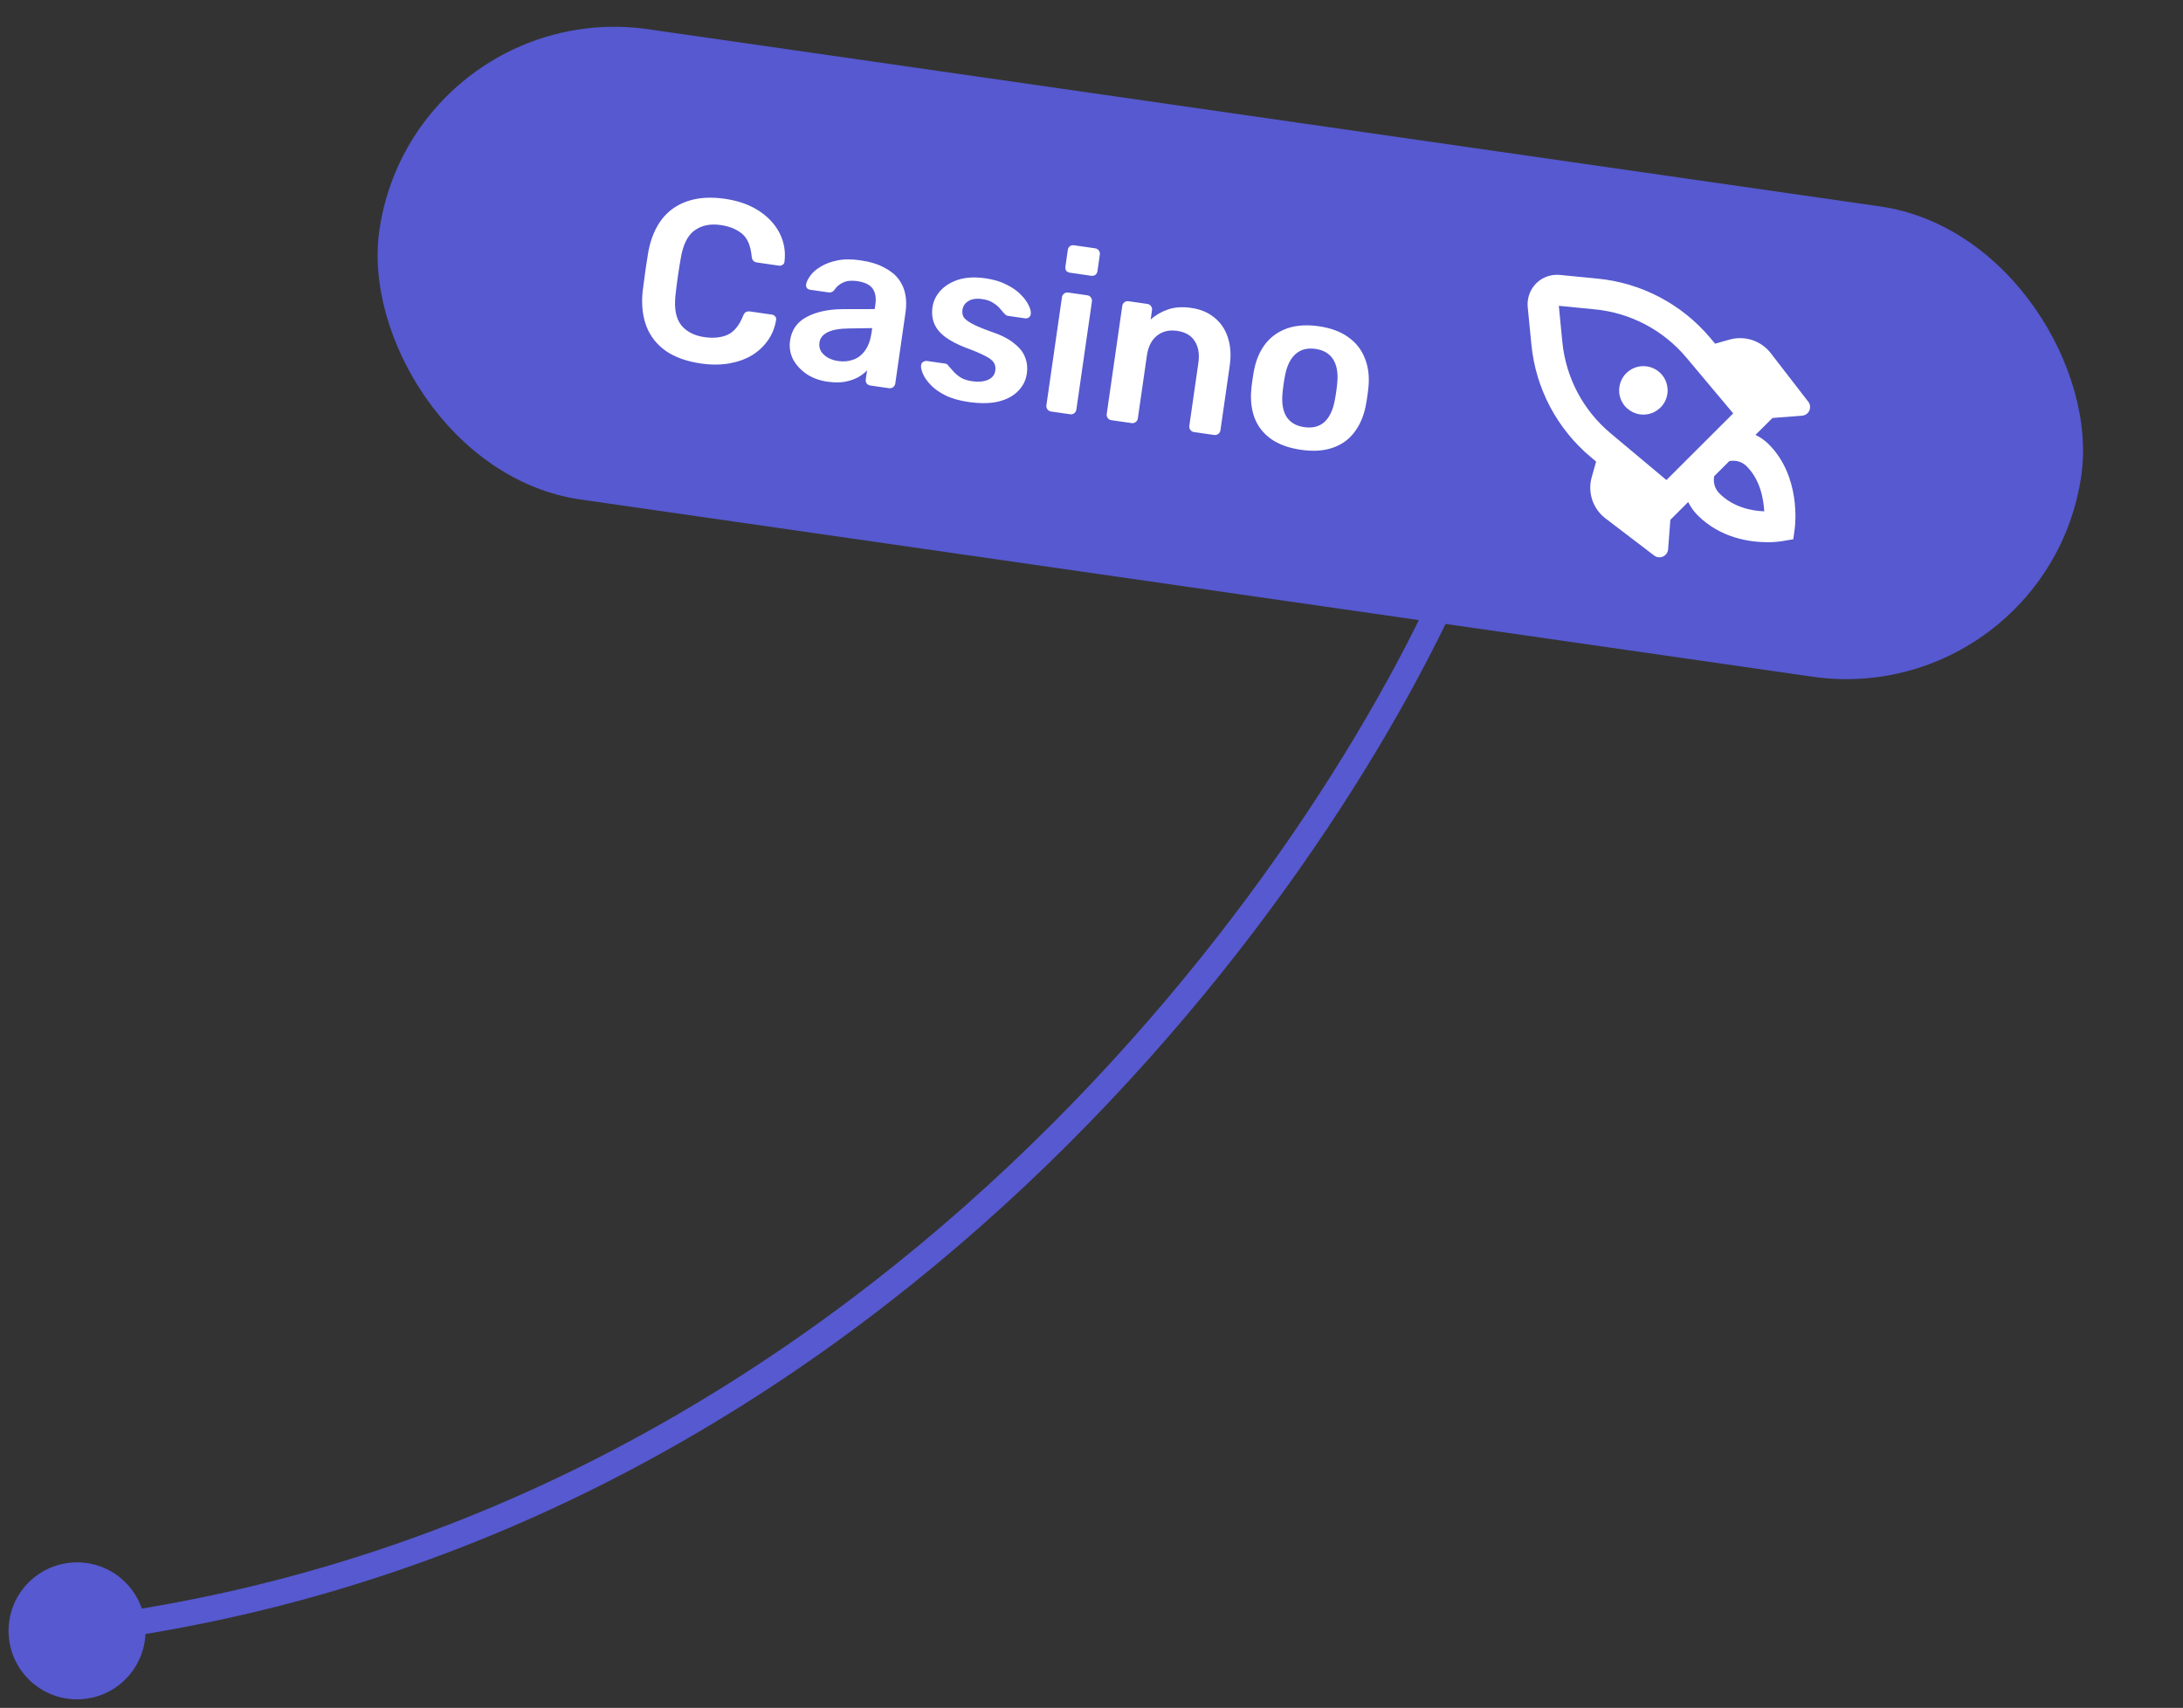
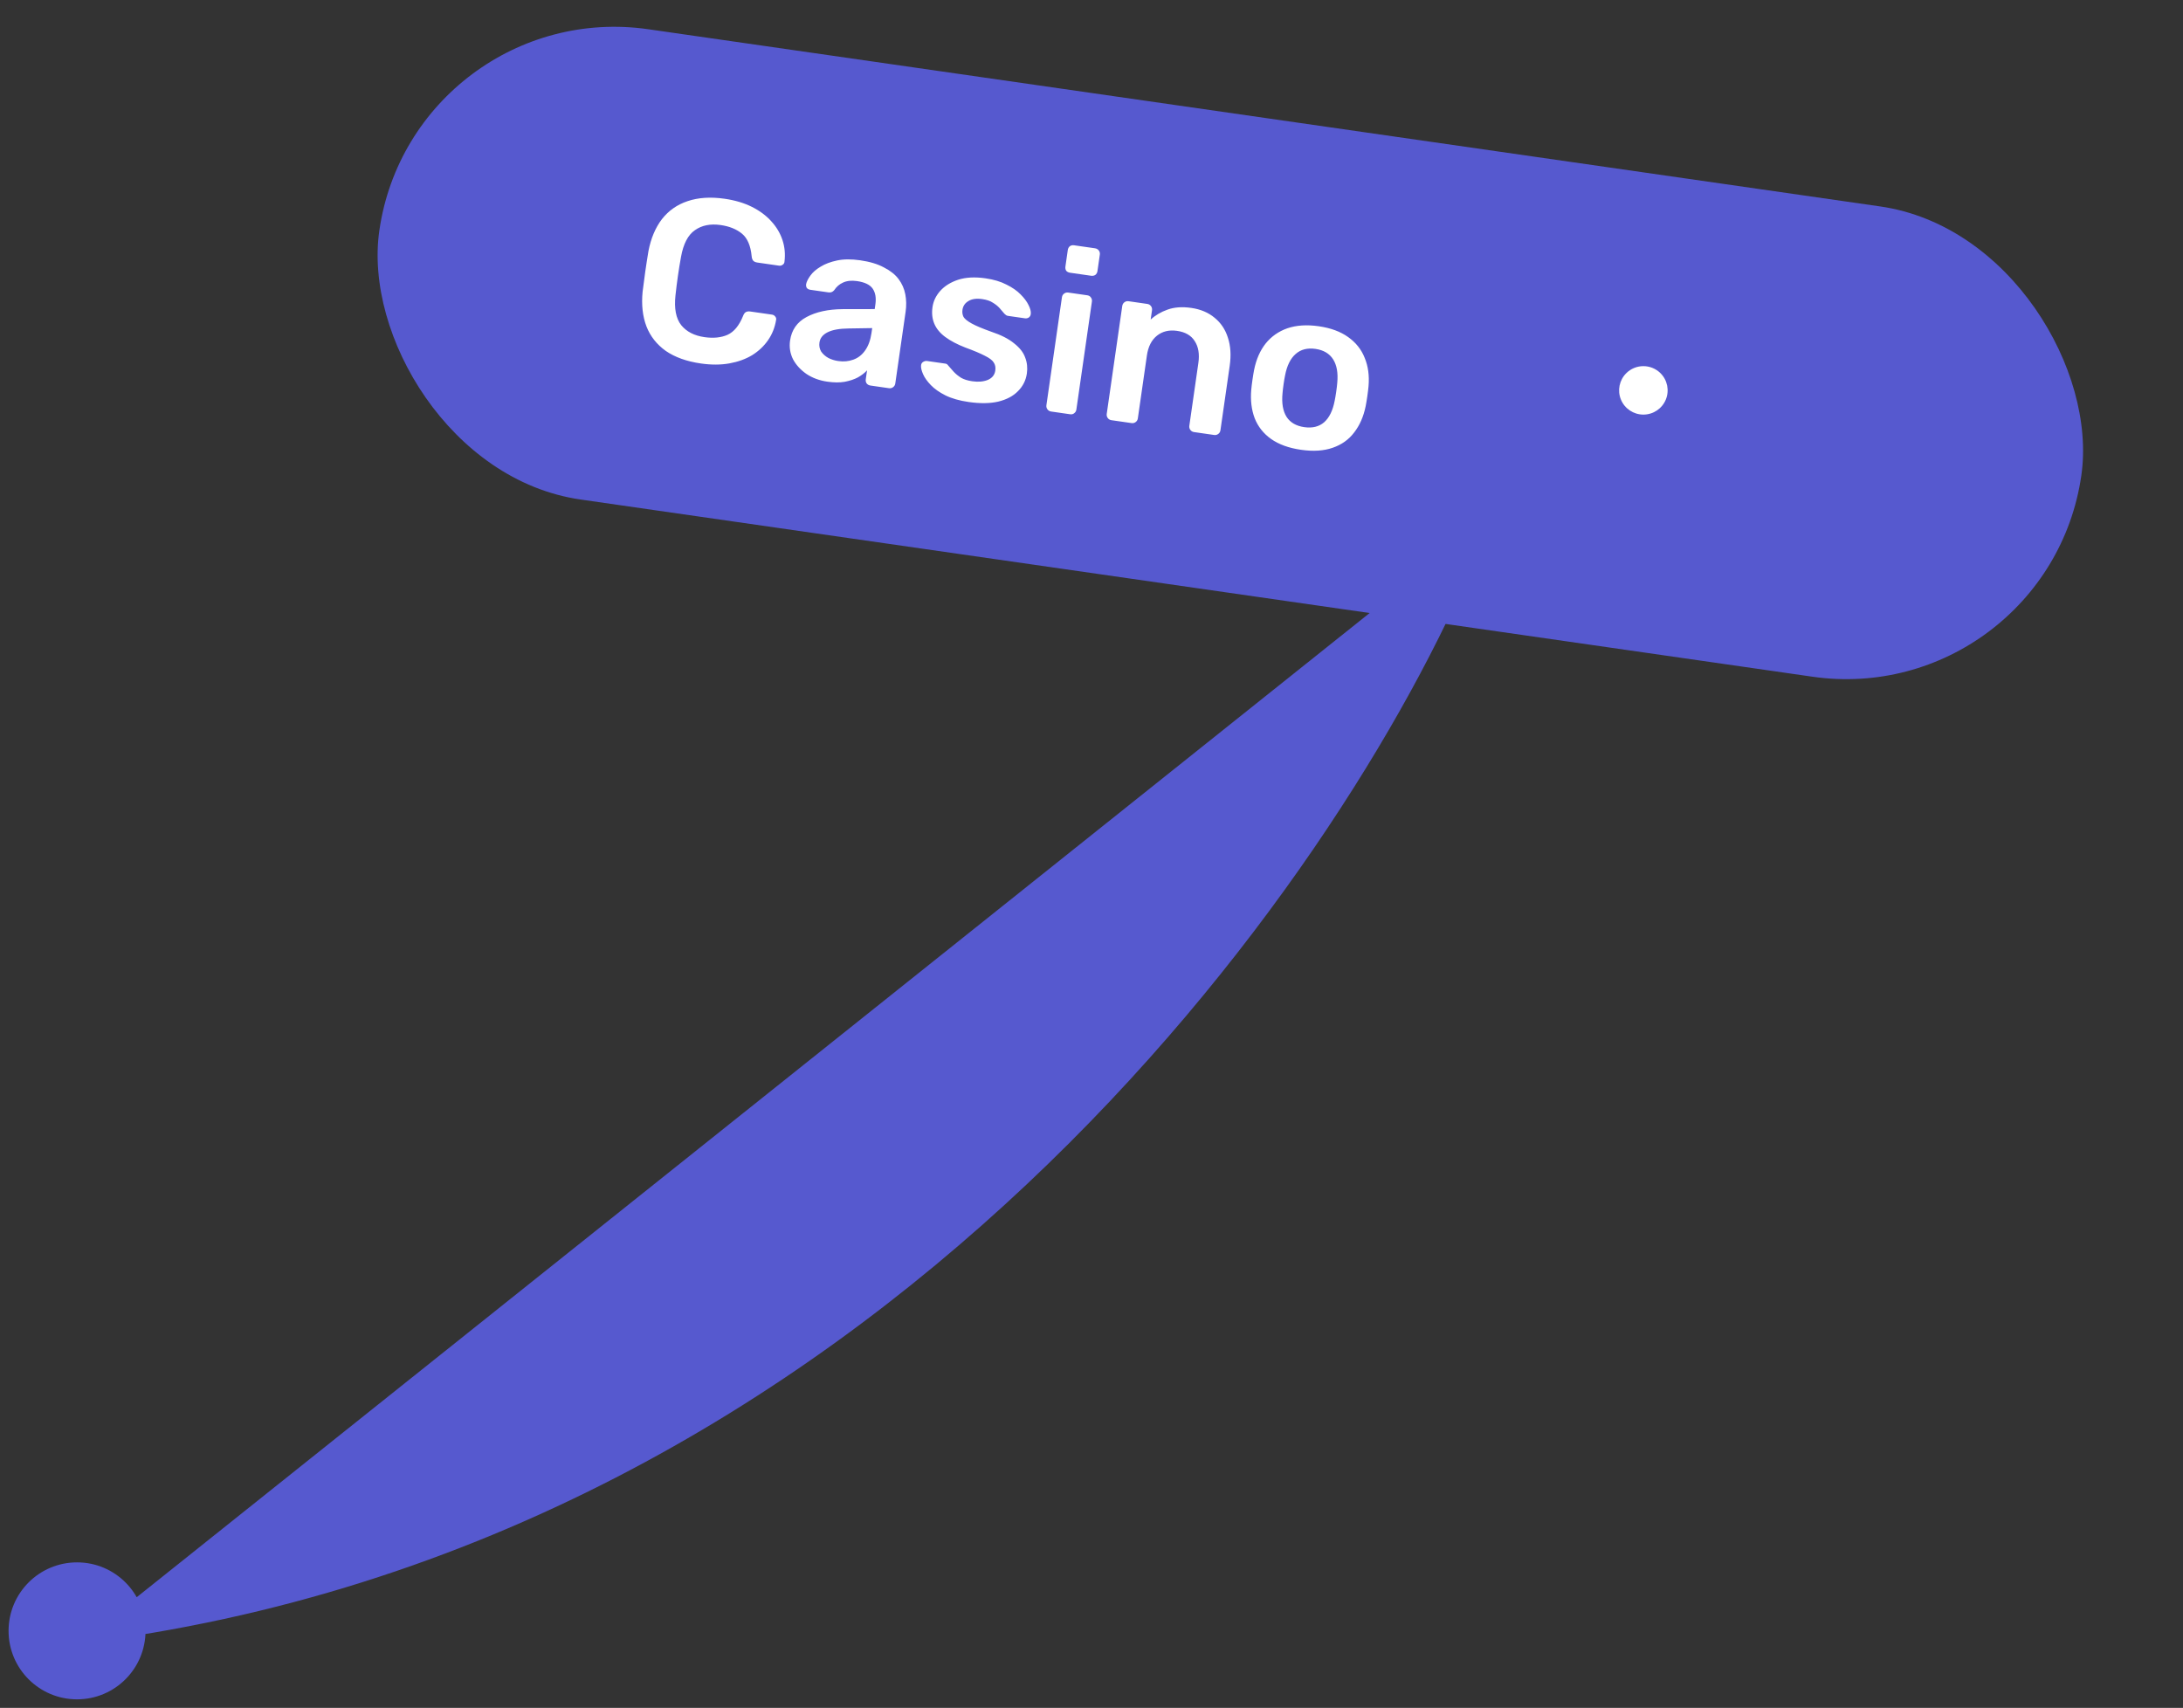
<svg xmlns="http://www.w3.org/2000/svg" width="170" height="133" viewBox="0 0 170 133" fill="none">
  <rect x="0" y="0" width="170" height="133" fill="#333333" stroke="none" />
  <g clip-path="url(#clip0_11523_5343)">
    <rect x="32.174" y="-0.357" width="133.908" height="37" rx="18.5" transform="rotate(8.185 32.174 -0.357)" fill="#5659CF" />
    <path d="M54.585 28.306C53.48 28.147 52.569 27.822 51.852 27.331C51.148 26.829 50.646 26.194 50.344 25.423C50.045 24.64 49.944 23.741 50.042 22.724C50.1 22.235 50.169 21.712 50.249 21.154C50.33 20.595 50.412 20.062 50.498 19.553C50.689 18.562 51.038 17.733 51.546 17.067C52.066 16.402 52.734 15.934 53.548 15.664C54.377 15.383 55.337 15.321 56.43 15.478C57.238 15.594 57.947 15.805 58.558 16.111C59.168 16.417 59.672 16.793 60.069 17.238C60.467 17.671 60.755 18.155 60.933 18.69C61.111 19.224 61.163 19.784 61.092 20.367C61.088 20.476 61.04 20.56 60.946 20.619C60.865 20.68 60.771 20.703 60.664 20.688L58.971 20.444C58.84 20.425 58.738 20.38 58.663 20.309C58.59 20.226 58.547 20.104 58.534 19.945C58.456 19.134 58.207 18.552 57.785 18.2C57.362 17.849 56.807 17.623 56.118 17.524C55.322 17.41 54.654 17.544 54.114 17.927C53.576 18.298 53.215 18.992 53.033 20.008C52.857 20.977 52.713 21.975 52.602 23.002C52.491 24.028 52.64 24.801 53.05 25.321C53.462 25.829 54.066 26.14 54.862 26.254C55.551 26.353 56.148 26.294 56.652 26.075C57.158 25.845 57.561 25.358 57.862 24.613C57.922 24.452 57.998 24.347 58.089 24.3C58.181 24.253 58.292 24.238 58.423 24.257L60.115 24.5C60.222 24.516 60.306 24.564 60.367 24.646C60.44 24.729 60.463 24.823 60.436 24.928C60.34 25.509 60.132 26.03 59.81 26.493C59.489 26.956 59.076 27.345 58.57 27.66C58.065 27.964 57.477 28.176 56.805 28.298C56.133 28.419 55.393 28.422 54.585 28.306ZM64.43 29.722C63.813 29.633 63.272 29.434 62.807 29.125C62.344 28.803 61.993 28.42 61.754 27.973C61.529 27.516 61.453 27.033 61.526 26.522C61.646 25.691 62.074 25.079 62.809 24.688C63.557 24.286 64.496 24.082 65.625 24.074L68.117 24.069L68.171 23.695C68.242 23.196 68.173 22.792 67.963 22.483C67.753 22.174 67.345 21.976 66.739 21.889C66.312 21.827 65.948 21.866 65.65 22.005C65.364 22.134 65.136 22.331 64.964 22.597C64.847 22.738 64.699 22.796 64.521 22.77L63.114 22.568C62.983 22.549 62.887 22.499 62.826 22.417C62.777 22.337 62.761 22.238 62.778 22.119C62.817 21.931 62.928 21.71 63.11 21.458C63.291 21.205 63.555 20.976 63.899 20.771C64.246 20.554 64.675 20.392 65.188 20.284C65.701 20.175 66.301 20.171 66.99 20.27C67.739 20.378 68.354 20.563 68.838 20.827C69.335 21.08 69.716 21.383 69.98 21.737C70.244 22.09 70.418 22.485 70.501 22.921C70.583 23.357 70.591 23.807 70.525 24.27L69.72 29.864C69.703 29.983 69.647 30.078 69.552 30.149C69.457 30.221 69.35 30.248 69.231 30.231L67.788 30.023C67.657 30.004 67.556 29.947 67.485 29.852C67.426 29.759 67.405 29.653 67.422 29.534L67.522 28.839C67.335 29.043 67.096 29.226 66.806 29.391C66.517 29.543 66.174 29.657 65.775 29.733C65.389 29.799 64.941 29.795 64.43 29.722ZM65.28 28.116C65.695 28.176 66.082 28.141 66.441 28.011C66.811 27.882 67.117 27.647 67.36 27.306C67.617 26.955 67.786 26.495 67.868 25.925L67.922 25.55L66.099 25.579C65.383 25.585 64.836 25.683 64.457 25.87C64.079 26.058 63.864 26.325 63.815 26.669C63.777 26.93 63.822 27.167 63.949 27.38C64.09 27.582 64.278 27.748 64.514 27.879C64.751 27.998 65.007 28.077 65.28 28.116ZM75.428 31.304C74.716 31.201 74.116 31.03 73.629 30.791C73.154 30.552 72.775 30.286 72.49 29.99C72.205 29.695 72.003 29.411 71.885 29.139C71.766 28.868 71.713 28.648 71.725 28.48C71.732 28.347 71.782 28.252 71.875 28.192C71.982 28.123 72.089 28.096 72.196 28.111L73.604 28.314C73.651 28.32 73.692 28.332 73.726 28.349C73.76 28.366 73.802 28.409 73.853 28.477C73.989 28.63 74.129 28.789 74.275 28.956C74.433 29.124 74.623 29.279 74.845 29.42C75.069 29.549 75.359 29.639 75.715 29.69C76.178 29.757 76.577 29.723 76.912 29.59C77.26 29.446 77.459 29.201 77.508 28.857C77.544 28.608 77.502 28.395 77.381 28.221C77.273 28.047 77.043 27.875 76.692 27.703C76.343 27.52 75.84 27.308 75.183 27.068C74.54 26.818 74.016 26.542 73.611 26.241C73.206 25.941 72.921 25.597 72.759 25.21C72.596 24.823 72.549 24.392 72.618 23.916C72.684 23.453 72.884 23.033 73.217 22.657C73.564 22.27 74.03 21.98 74.615 21.785C75.213 21.592 75.922 21.555 76.741 21.673C77.382 21.765 77.929 21.928 78.38 22.163C78.833 22.386 79.197 22.638 79.471 22.92C79.758 23.204 79.966 23.482 80.097 23.756C80.229 24.017 80.288 24.238 80.274 24.418C80.267 24.55 80.216 24.652 80.121 24.723C80.028 24.782 79.928 24.804 79.821 24.789L78.502 24.599C78.443 24.591 78.391 24.571 78.347 24.541C78.303 24.51 78.26 24.473 78.218 24.431C78.104 24.293 77.979 24.148 77.844 23.995C77.708 23.842 77.534 23.702 77.322 23.575C77.124 23.437 76.846 23.343 76.49 23.291C76.039 23.227 75.68 23.278 75.413 23.446C75.148 23.602 74.995 23.828 74.952 24.125C74.923 24.327 74.951 24.513 75.035 24.682C75.133 24.842 75.346 25.012 75.671 25.192C75.997 25.372 76.5 25.584 77.18 25.827C77.955 26.084 78.554 26.389 78.976 26.741C79.412 27.082 79.699 27.451 79.836 27.846C79.986 28.232 80.03 28.644 79.967 29.083C79.89 29.618 79.66 30.076 79.278 30.457C78.908 30.84 78.396 31.112 77.743 31.273C77.103 31.423 76.331 31.434 75.428 31.304ZM81.854 32.046C81.736 32.029 81.641 31.973 81.569 31.878C81.498 31.783 81.471 31.676 81.488 31.557L82.698 23.148C82.715 23.029 82.771 22.934 82.866 22.863C82.961 22.792 83.068 22.765 83.187 22.782L84.666 22.994C84.796 23.013 84.891 23.069 84.951 23.163C85.022 23.258 85.049 23.365 85.032 23.483L83.822 31.893C83.805 32.012 83.749 32.107 83.654 32.178C83.571 32.251 83.464 32.278 83.333 32.259L81.854 32.046ZM83.336 21.239C83.205 21.22 83.104 21.169 83.031 21.086C82.972 20.993 82.951 20.881 82.97 20.75L83.154 19.467C83.172 19.349 83.222 19.253 83.305 19.18C83.4 19.108 83.513 19.082 83.644 19.101L85.265 19.334C85.396 19.353 85.496 19.41 85.568 19.505C85.639 19.6 85.666 19.707 85.649 19.826L85.464 21.109C85.445 21.239 85.389 21.34 85.293 21.412C85.2 21.471 85.088 21.491 84.957 21.472L83.336 21.239ZM86.552 32.722C86.433 32.705 86.338 32.649 86.267 32.554C86.196 32.459 86.169 32.352 86.186 32.233L87.396 23.823C87.413 23.705 87.469 23.61 87.564 23.538C87.659 23.467 87.766 23.44 87.885 23.457L89.346 23.668C89.465 23.685 89.559 23.741 89.631 23.836C89.702 23.931 89.729 24.038 89.712 24.157L89.607 24.887C89.97 24.551 90.407 24.293 90.918 24.112C91.443 23.921 92.062 23.876 92.774 23.979C93.499 24.083 94.104 24.34 94.591 24.749C95.079 25.147 95.424 25.663 95.623 26.298C95.835 26.935 95.881 27.669 95.761 28.5L95.041 33.507C95.024 33.625 94.968 33.72 94.873 33.791C94.778 33.863 94.671 33.89 94.552 33.873L92.984 33.647C92.865 33.63 92.77 33.574 92.699 33.479C92.628 33.384 92.601 33.277 92.618 33.158L93.323 28.258C93.422 27.57 93.327 27.004 93.039 26.563C92.763 26.123 92.304 25.857 91.663 25.765C91.045 25.676 90.524 25.801 90.099 26.14C89.675 26.479 89.413 26.993 89.314 27.682L88.609 32.581C88.592 32.7 88.536 32.795 88.441 32.866C88.346 32.938 88.239 32.965 88.12 32.947L86.552 32.722ZM101.315 35.027C100.365 34.891 99.587 34.609 98.981 34.182C98.388 33.758 97.962 33.218 97.705 32.562C97.46 31.909 97.371 31.174 97.44 30.36C97.459 30.145 97.49 29.882 97.535 29.573C97.579 29.265 97.623 29.004 97.665 28.792C97.831 27.979 98.128 27.301 98.558 26.756C99.002 26.202 99.568 25.805 100.257 25.564C100.958 25.326 101.772 25.273 102.699 25.406C103.625 25.54 104.385 25.819 104.979 26.243C105.584 26.67 106.015 27.211 106.273 27.866C106.544 28.511 106.644 29.247 106.574 30.073C106.555 30.289 106.523 30.551 106.479 30.86C106.434 31.169 106.391 31.429 106.348 31.641C106.184 32.442 105.887 33.121 105.455 33.677C105.035 34.235 104.475 34.633 103.774 34.872C103.085 35.112 102.265 35.164 101.315 35.027ZM101.568 33.263C102.198 33.354 102.713 33.228 103.114 32.886C103.517 32.531 103.791 31.971 103.938 31.204C103.975 31.027 104.015 30.797 104.056 30.511C104.097 30.226 104.124 29.994 104.138 29.814C104.211 29.049 104.105 28.439 103.819 27.986C103.532 27.533 103.074 27.261 102.445 27.17C101.815 27.079 101.299 27.211 100.897 27.566C100.494 27.92 100.22 28.475 100.075 29.23C100.038 29.406 99.999 29.637 99.958 29.922C99.917 30.207 99.889 30.44 99.876 30.619C99.8 31.397 99.906 32.012 100.192 32.465C100.48 32.907 100.939 33.173 101.568 33.263Z" fill="white" />
    <path d="M129.308 29.061C129.851 29.599 130.015 30.412 129.724 31.118C129.432 31.825 128.743 32.286 127.977 32.286C127.211 32.286 126.521 31.825 126.23 31.118C125.938 30.412 126.103 29.599 126.646 29.061C127.383 28.33 128.571 28.33 129.308 29.061Z" fill="white" />
-     <path d="M119.346 22.415C119.815 21.713 120.634 21.327 121.475 21.41L124.42 21.697C127.829 22.032 130.972 23.685 133.177 26.303L133.561 26.762L134.699 26.443C135.882 26.113 137.147 26.532 137.897 27.503L140.818 31.283C140.972 31.479 141.003 31.744 140.903 31.972C140.801 32.199 140.583 32.352 140.334 32.372L138.035 32.548L136.707 33.867C137.087 34.05 137.434 34.295 137.735 34.591C140.271 37.12 139.792 40.952 139.77 41.112L139.652 41.993L138.776 42.143C138.402 42.2 138.024 42.226 137.646 42.223C136.293 42.223 133.994 41.919 132.194 40.119C131.898 39.819 131.653 39.472 131.468 39.093L130.079 40.479L129.903 42.773C129.883 43.022 129.73 43.239 129.502 43.341C129.273 43.441 129.008 43.41 128.811 43.256L125.015 40.361C124.042 39.612 123.622 38.349 123.952 37.168L124.296 35.944L123.873 35.589C121.25 33.389 119.594 30.251 119.258 26.849L118.975 23.965C118.914 23.421 119.045 22.873 119.346 22.415L119.346 22.415ZM133.465 37.373C133.465 37.771 133.623 38.151 133.905 38.431C135.001 39.525 136.446 39.784 137.389 39.82C137.339 38.854 137.072 37.361 136.025 36.316C135.744 36.034 135.363 35.877 134.965 35.879C134.866 35.879 134.766 35.888 134.67 35.907L133.494 37.081C133.474 37.178 133.465 37.276 133.465 37.373ZM121.666 26.622C121.934 29.398 123.285 31.957 125.429 33.746L129.772 37.381L134.972 32.191L131.323 27.844C129.53 25.706 126.966 24.357 124.185 24.089L121.393 23.816L121.666 26.622Z" fill="white" />
-     <path d="M0.667 127C0.667 129.946 3.054 132.333 6 132.333C8.946 132.333 11.333 129.946 11.333 127C11.333 124.054 8.946 121.667 6 121.667C3.054 121.667 0.667 124.054 0.667 127ZM113.076 42.617C102.84 67.32 67.038 118.56 5.879 126.007L6.121 127.993C68.291 120.423 104.547 68.423 114.924 43.383L113.076 42.617Z" fill="#5659CF" />
+     <path d="M0.667 127C0.667 129.946 3.054 132.333 6 132.333C8.946 132.333 11.333 129.946 11.333 127C11.333 124.054 8.946 121.667 6 121.667C3.054 121.667 0.667 124.054 0.667 127ZM113.076 42.617L6.121 127.993C68.291 120.423 104.547 68.423 114.924 43.383L113.076 42.617Z" fill="#5659CF" />
  </g>
  <defs>
    <clipPath id="clip0_11523_5343">
      <rect width="170" height="133" fill="white" />
    </clipPath>
  </defs>
</svg>